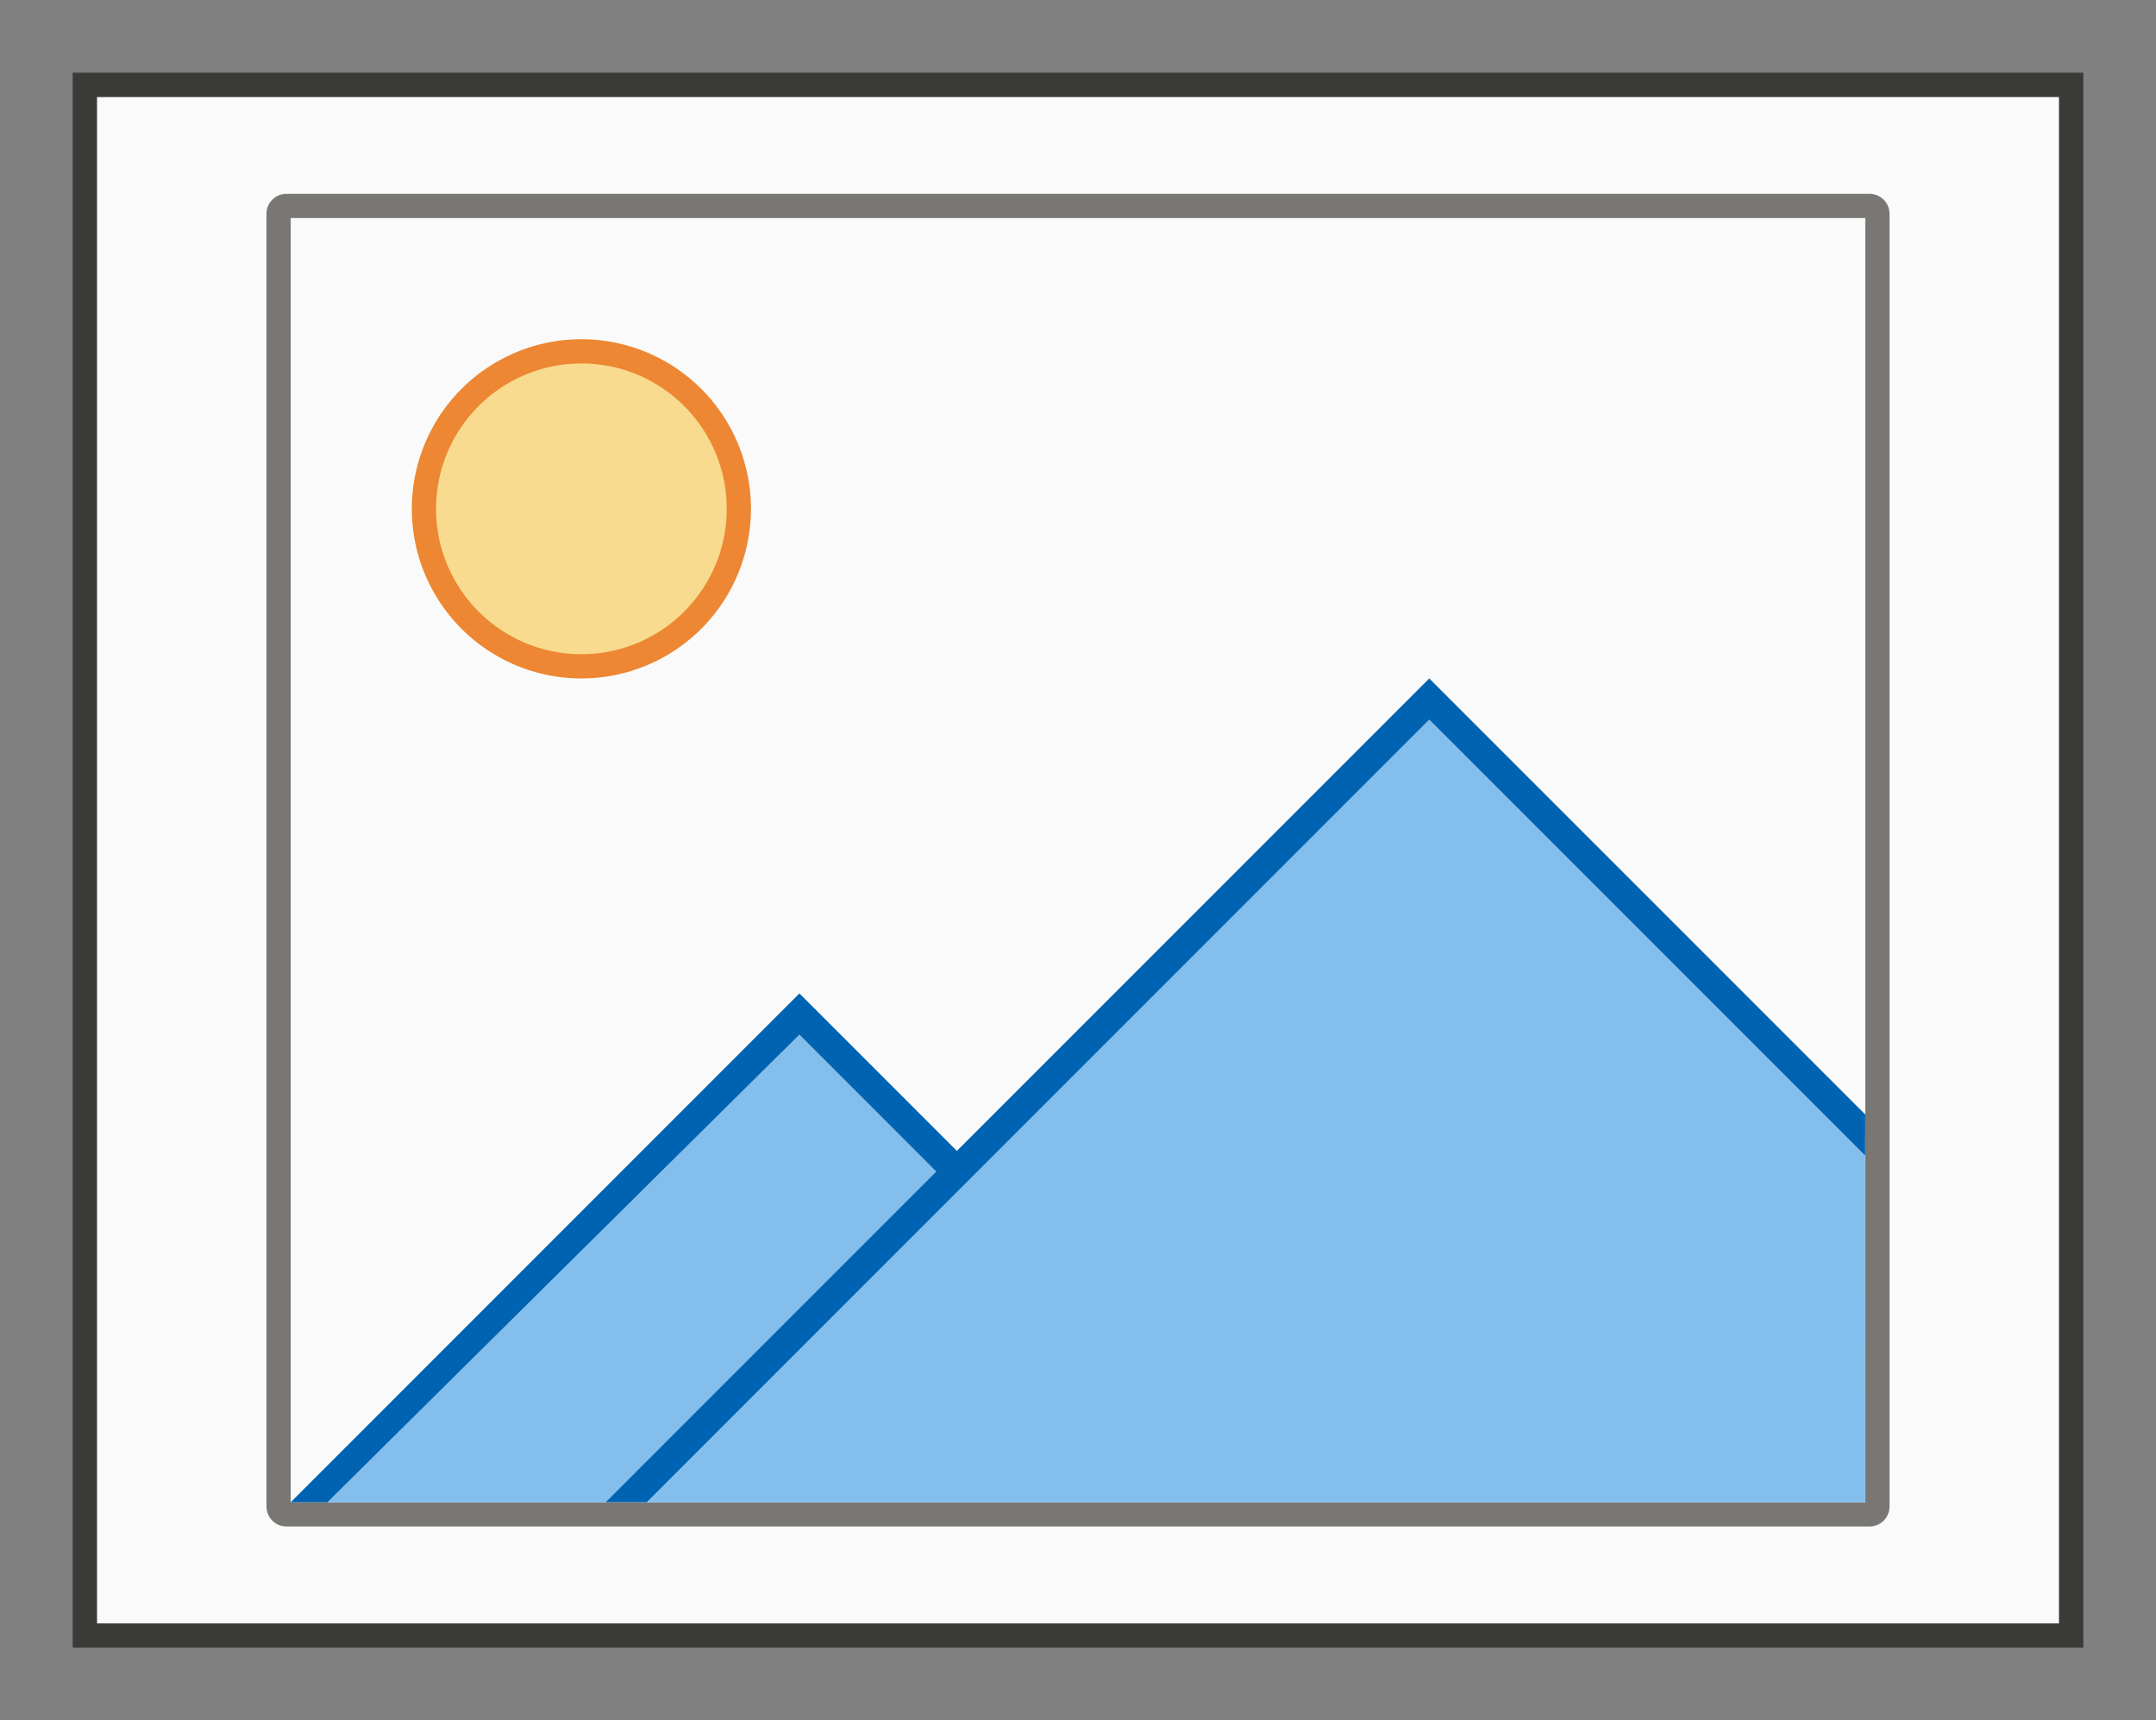
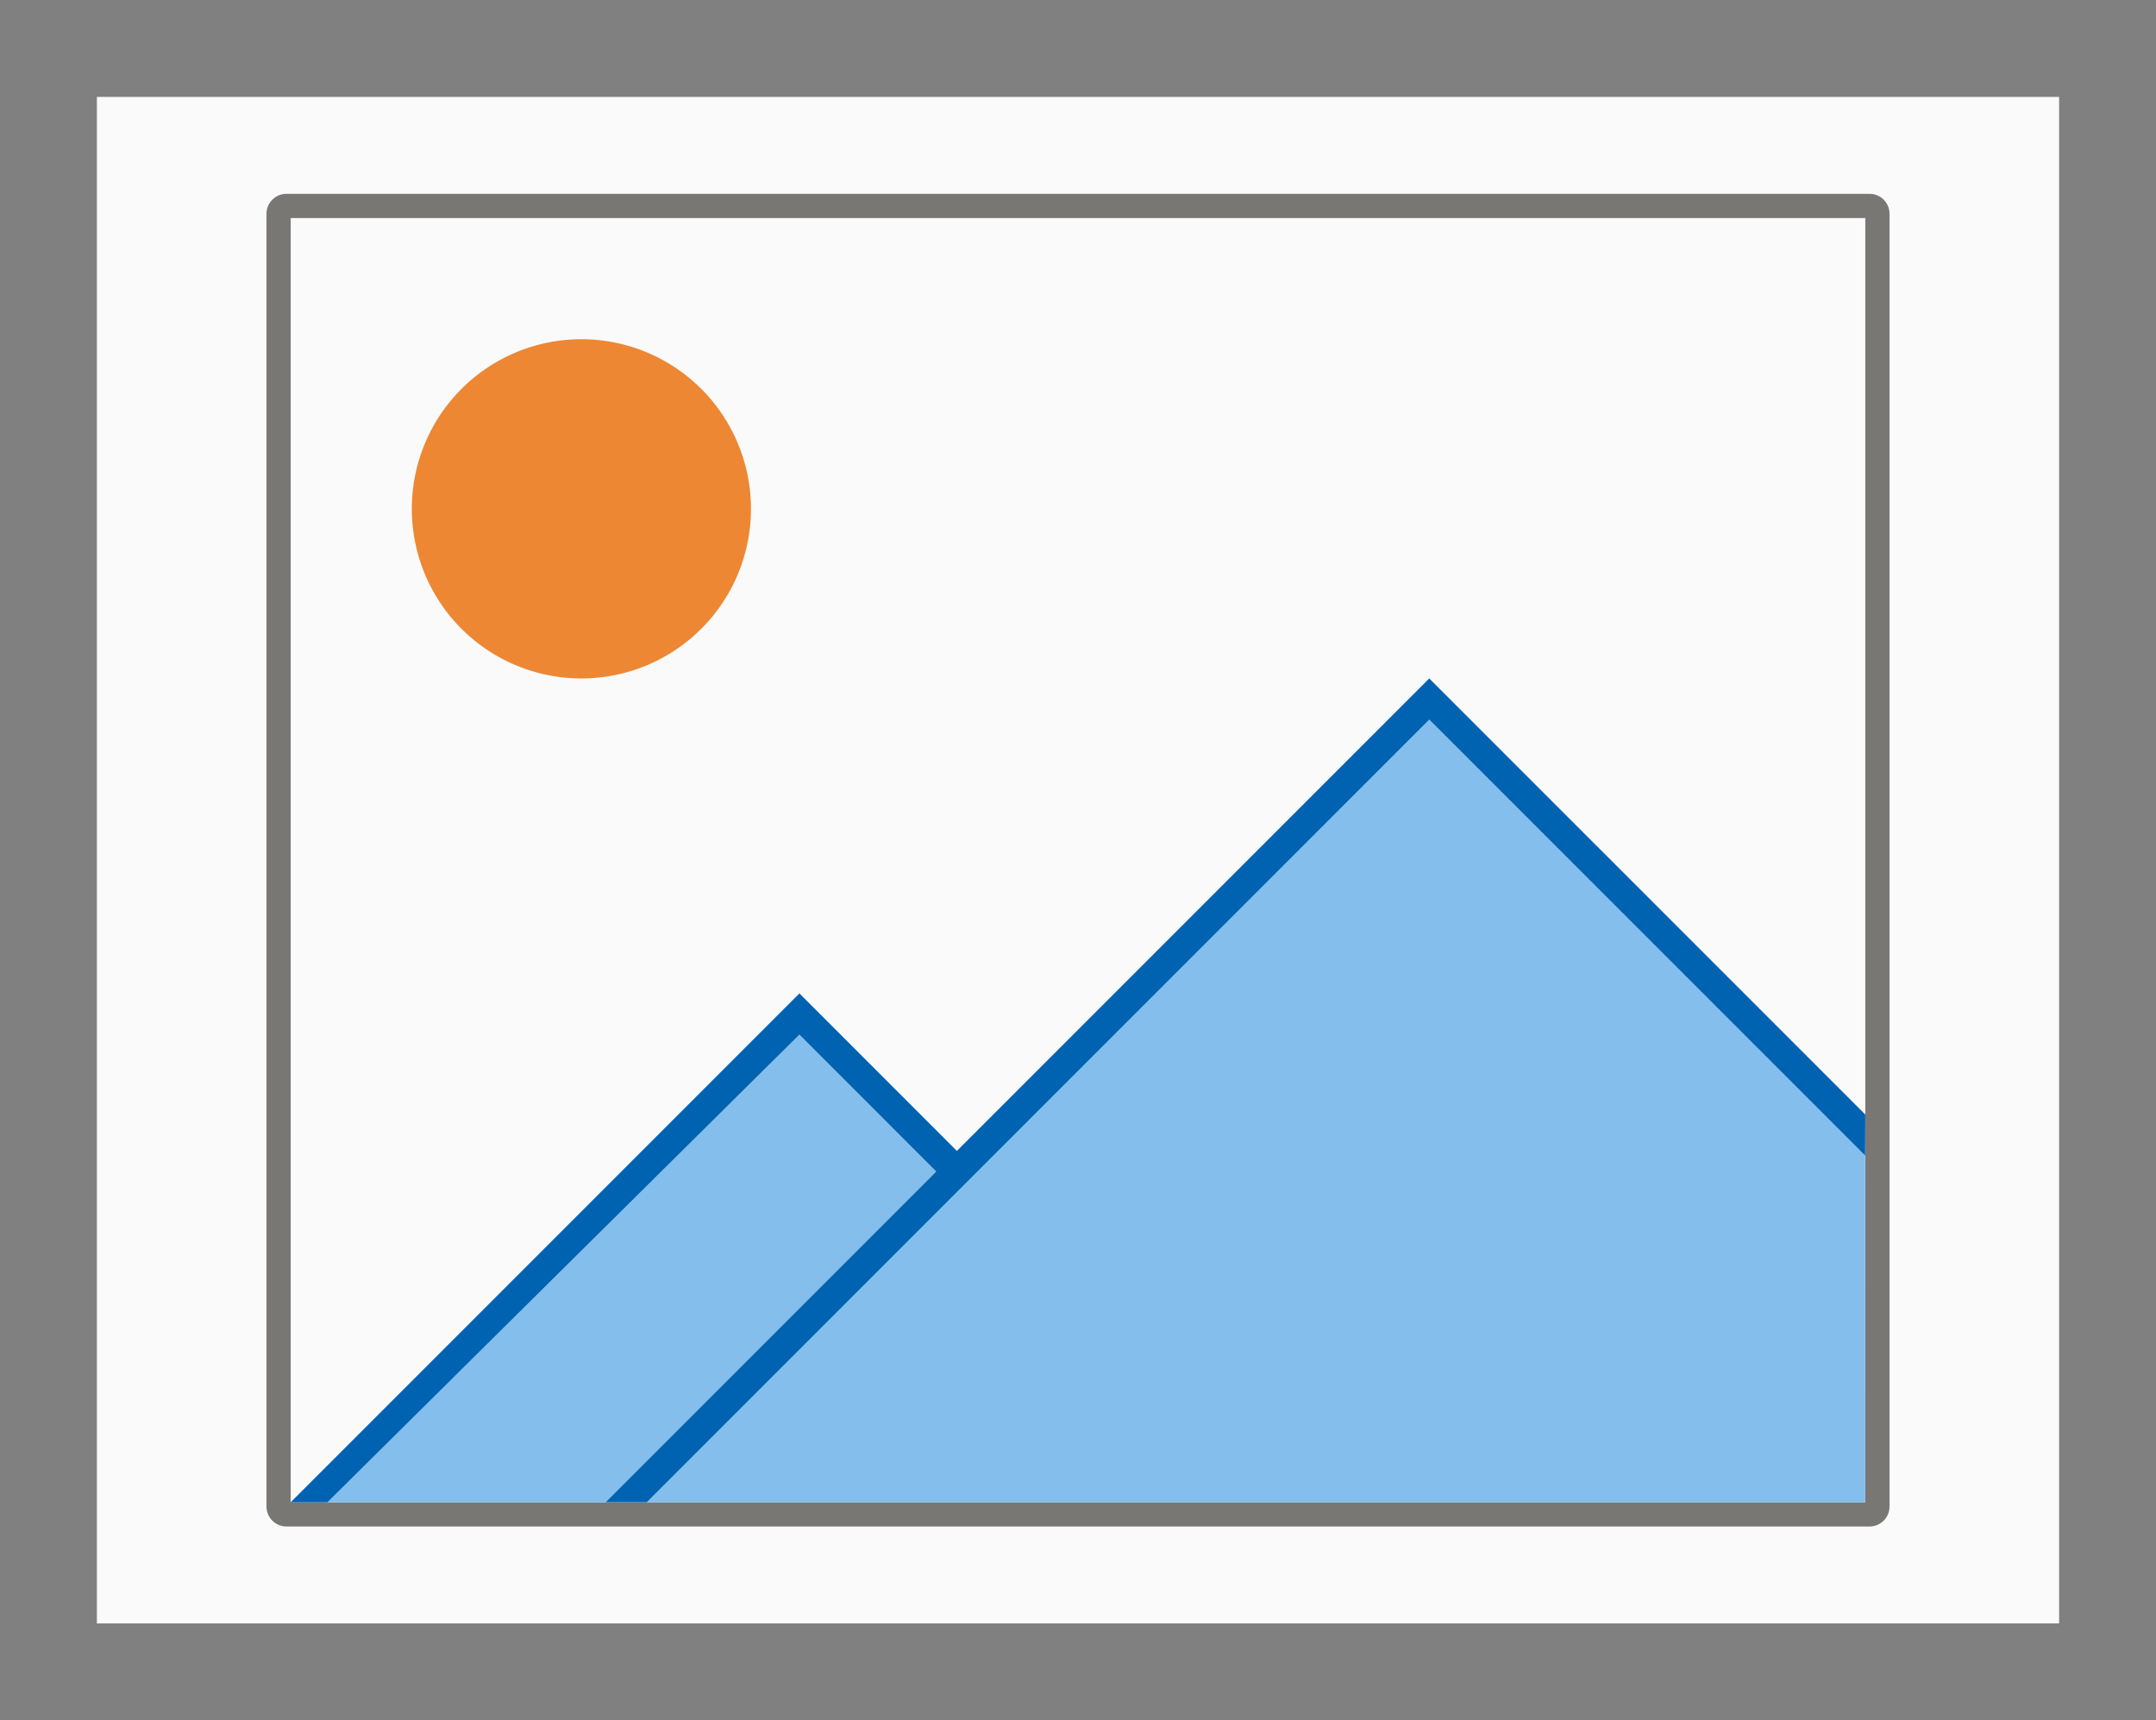
<svg xmlns="http://www.w3.org/2000/svg" height="71" viewBox="0 0 89 71" width="89">
  <rect x="0" y="0" width="89" height="71" fill="#808080" stroke="none" />
  <path d="m4 4h81v63h-81z" fill="#fafafa" />
  <g fill="#69696e">
-     <path d="m3 3v65h83v-65zm1 1h81v63h-81z" fill="#3a3a38" />
    <path d="m11.824 8c-.456 0-.824.368-.824.824v53.352c0 .456.368.824.824.824h65.352c.456 0 .824-.368.824-.824v-53.352c0-.456-.368-.824-.824-.824zm.176 1h65v53h-65z" fill="#797774" />
  </g>
  <path d="m31 21a7 7 0 0 1 -7 7 7 7 0 0 1 -7-7 7 7 0 0 1 7-7 7 7 0 0 1 7 7z" fill="#ed8733" />
  <g fill-rule="evenodd">
    <path d="m59 29.701-19.5 19.5-12.799 12.799h50.299l-.004-14.303zm-26 13-19.48 19.299h11.48l13.648-13.648z" fill="#83beec" />
    <path d="m59 28-19.5 19.5-6.5-6.5-21 21h1.52l19.48-19.299 5.648 5.65-13.648 13.648h1.701l32.299-32.299 17.996 17.996.004-1.697z" fill="#0063b1" />
  </g>
-   <circle cx="24" cy="21" fill="#f8db8f" r="6" />
</svg>